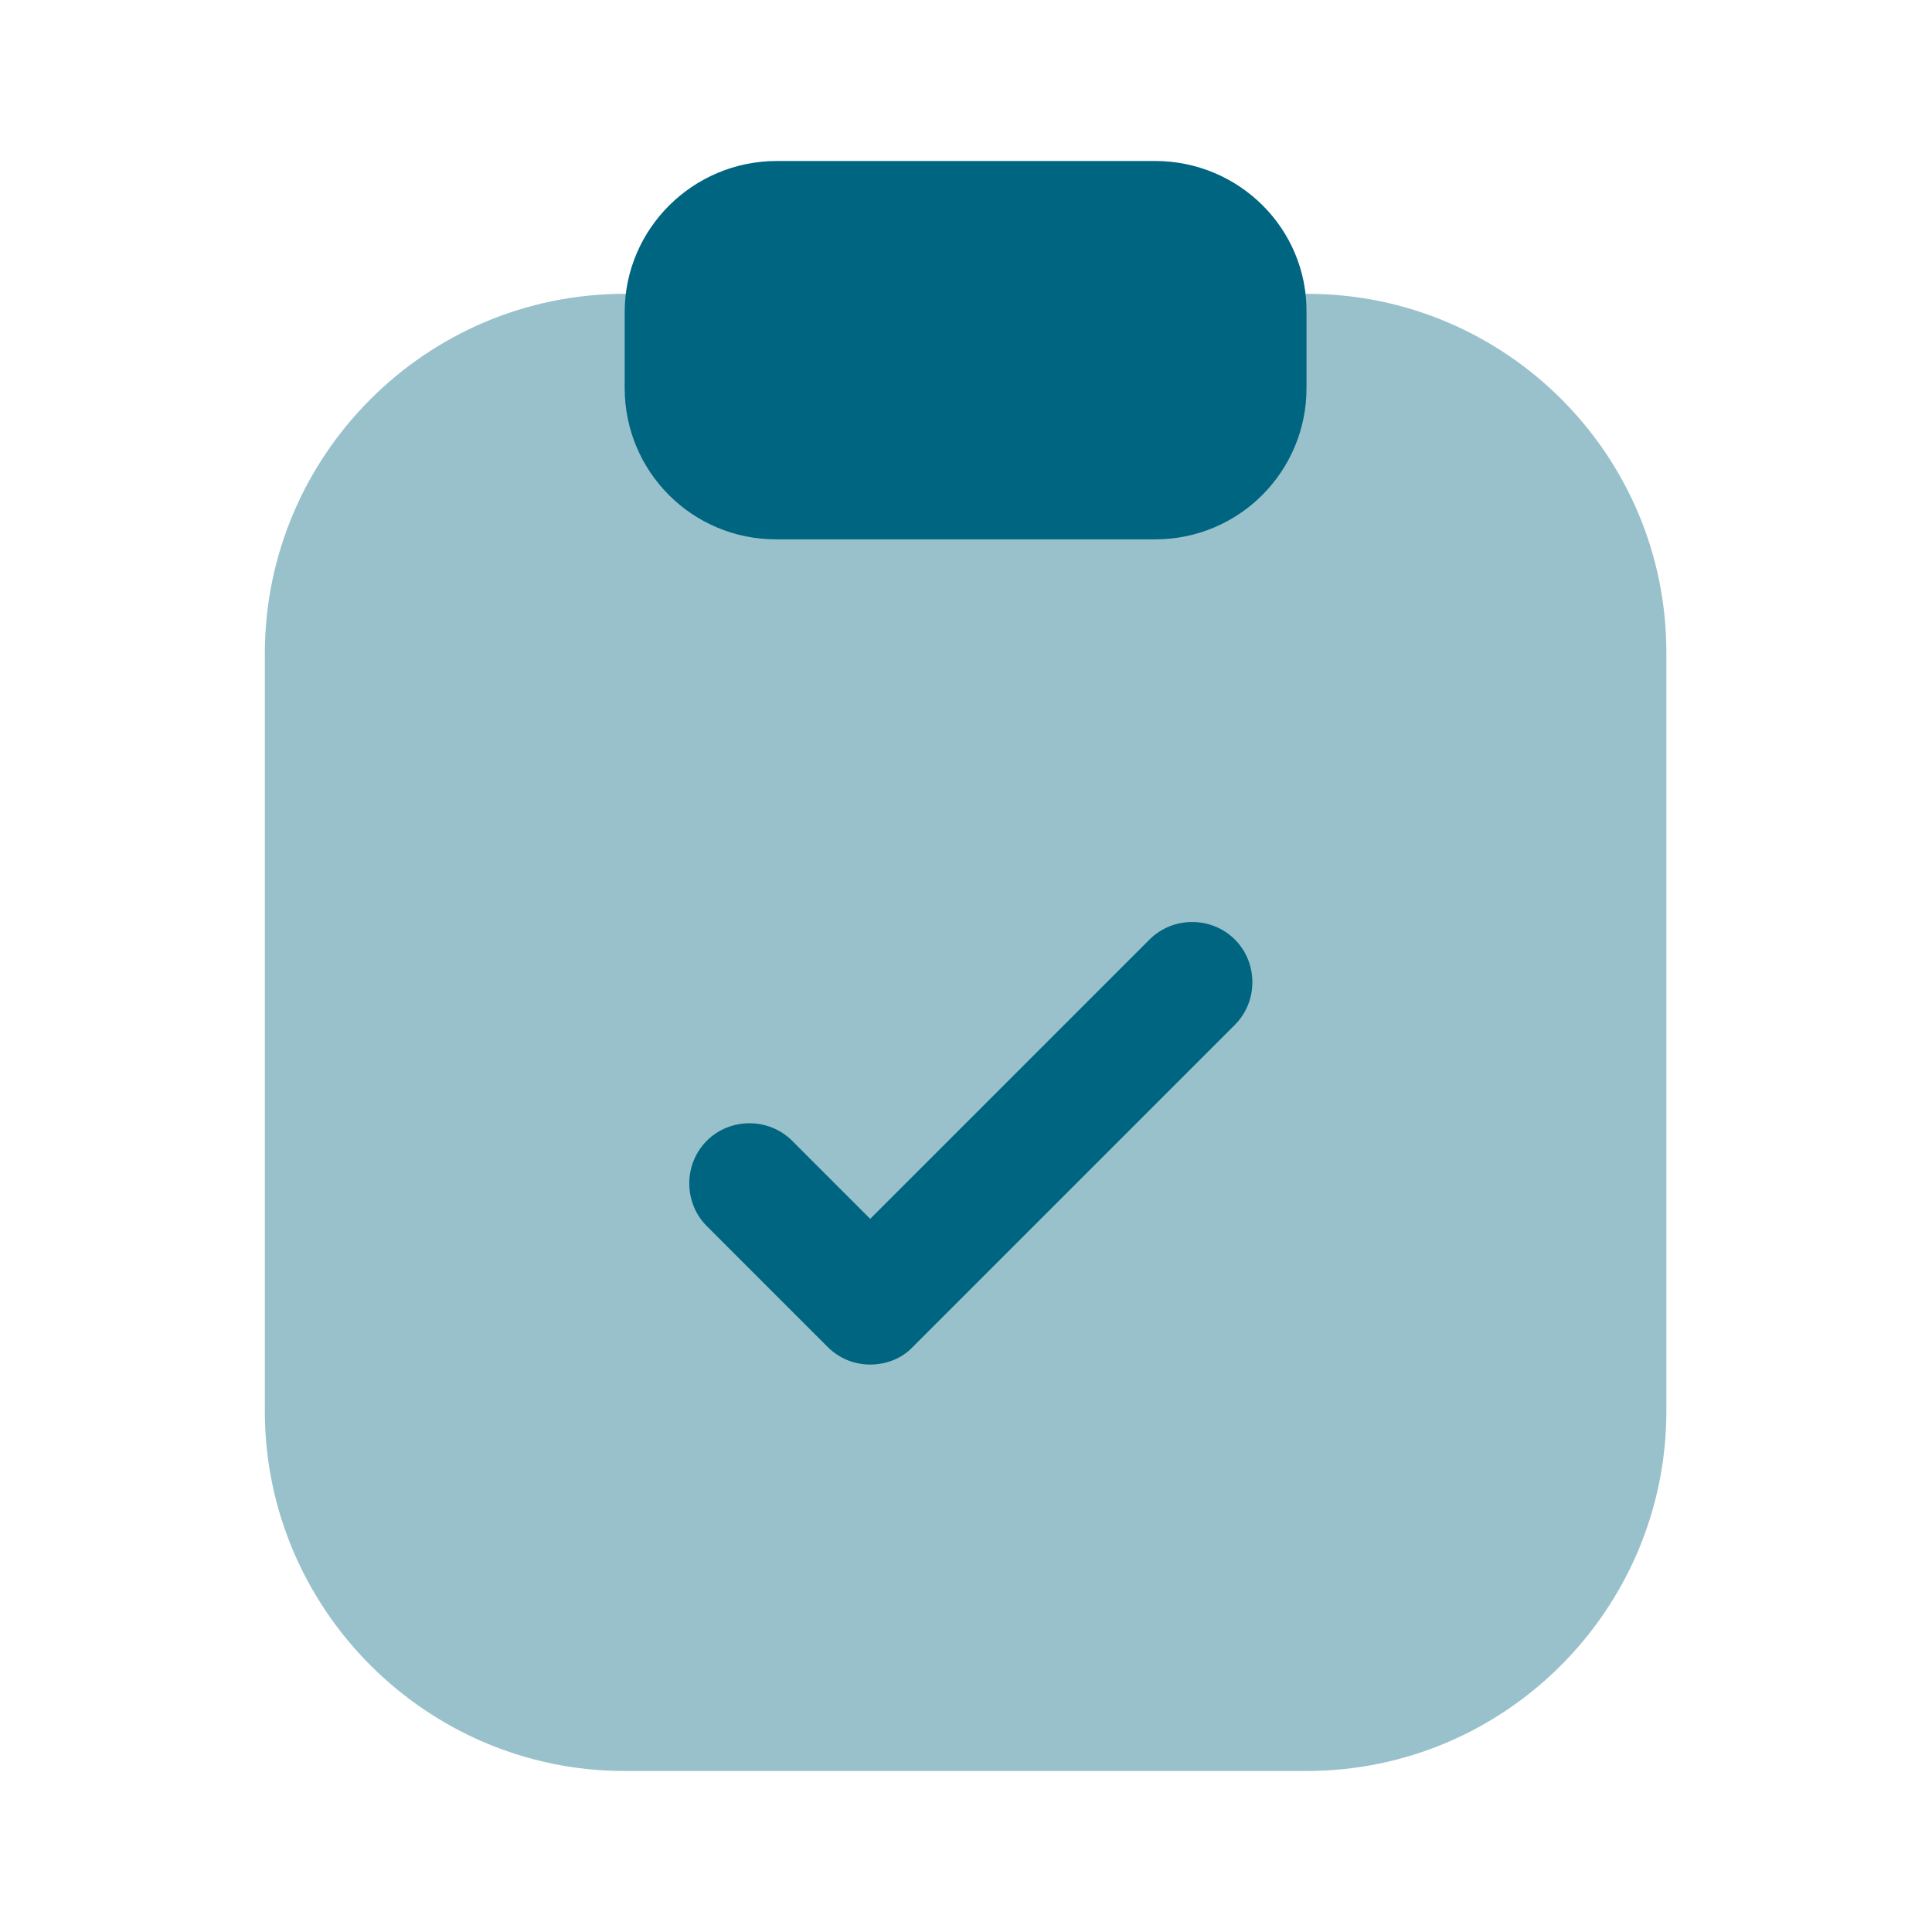
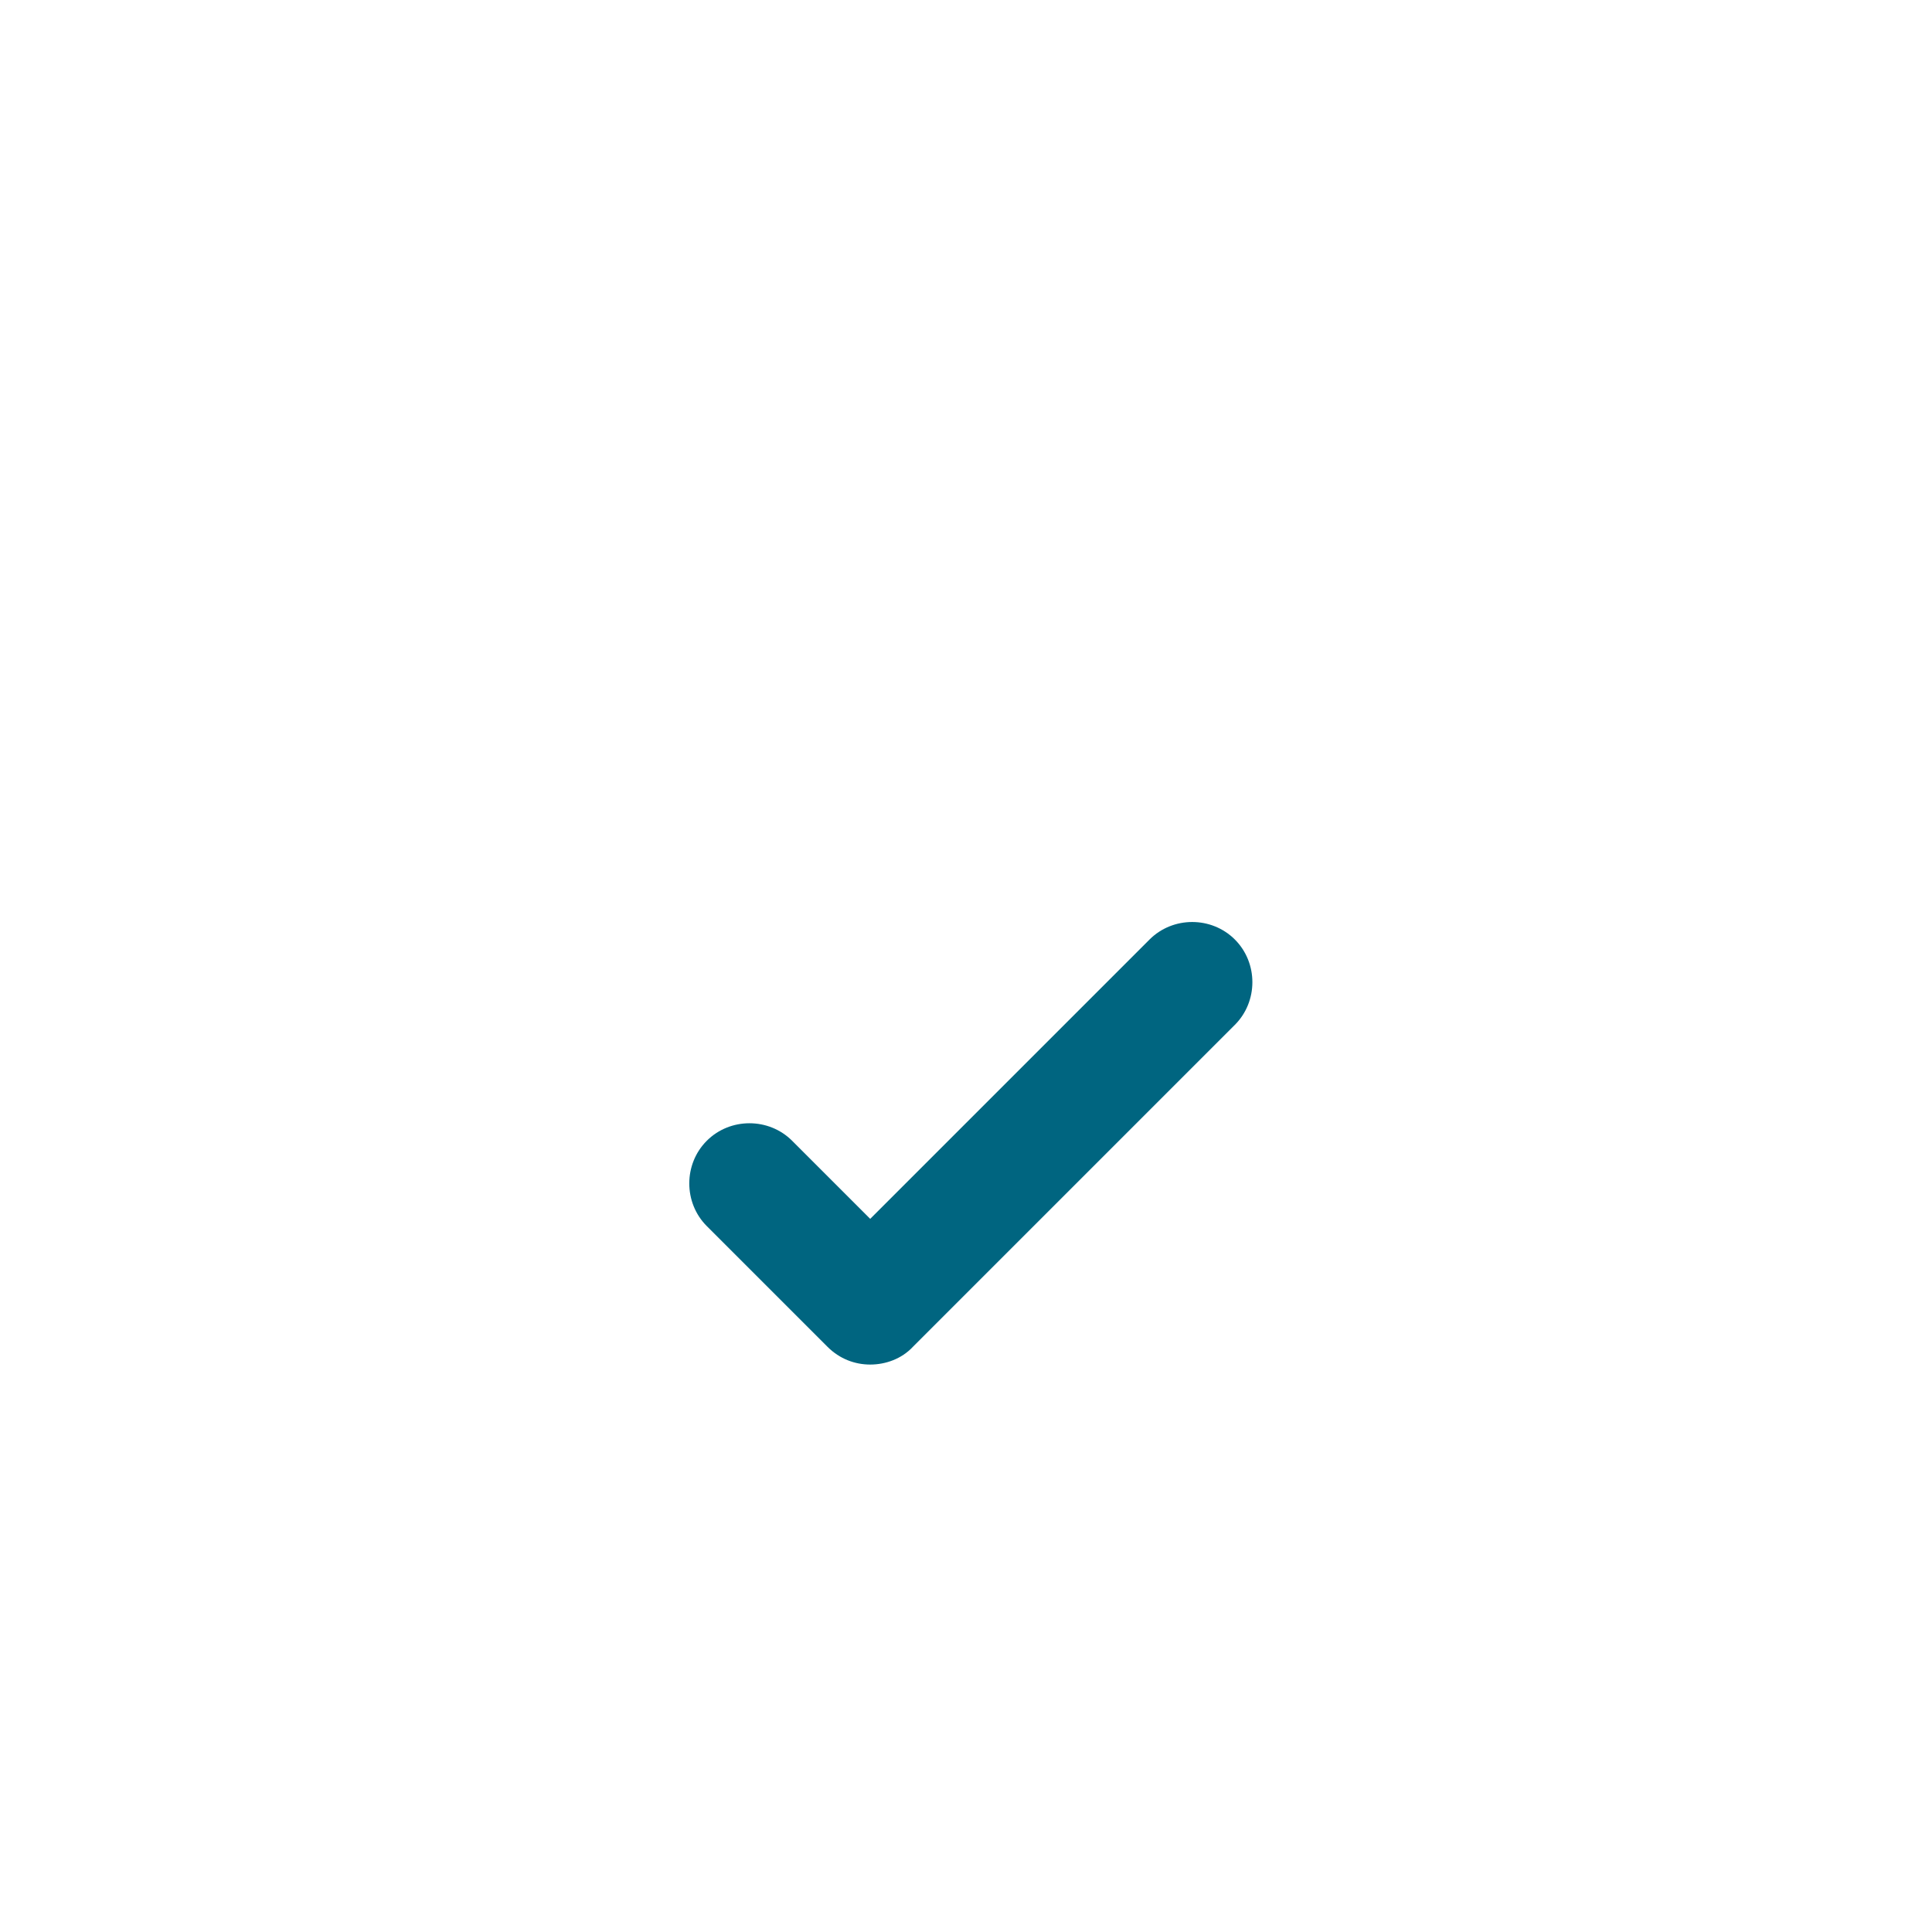
<svg xmlns="http://www.w3.org/2000/svg" width="24" height="24" viewBox="0 0 24 24" fill="none">
-   <path opacity="0.4" d="M16.24 3.65H7.76C5.29 3.65 3.29 5.66 3.29 8.12V17.53C3.29 19.99 5.3 22 7.76 22H16.23C18.7 22 20.7 19.99 20.7 17.53V8.12C20.71 5.65 18.7 3.65 16.24 3.65Z" fill="#006580" />
-   <path d="M14.35 2H9.65C8.61 2 7.76 2.84 7.76 3.88V4.82C7.76 5.86 8.6 6.7 9.64 6.7H14.35C15.39 6.7 16.23 5.86 16.23 4.82V3.88C16.24 2.84 15.39 2 14.35 2Z" fill="#006580" />
  <path d="M10.81 16.951C10.62 16.951 10.43 16.881 10.28 16.731L8.78 15.231C8.49 14.941 8.49 14.461 8.78 14.171C9.07 13.881 9.55 13.881 9.84 14.171L10.81 15.141L14.28 11.671C14.57 11.381 15.05 11.381 15.34 11.671C15.63 11.961 15.63 12.441 15.34 12.731L11.34 16.731C11.2 16.881 11 16.951 10.81 16.951Z" fill="#006580" />
</svg>